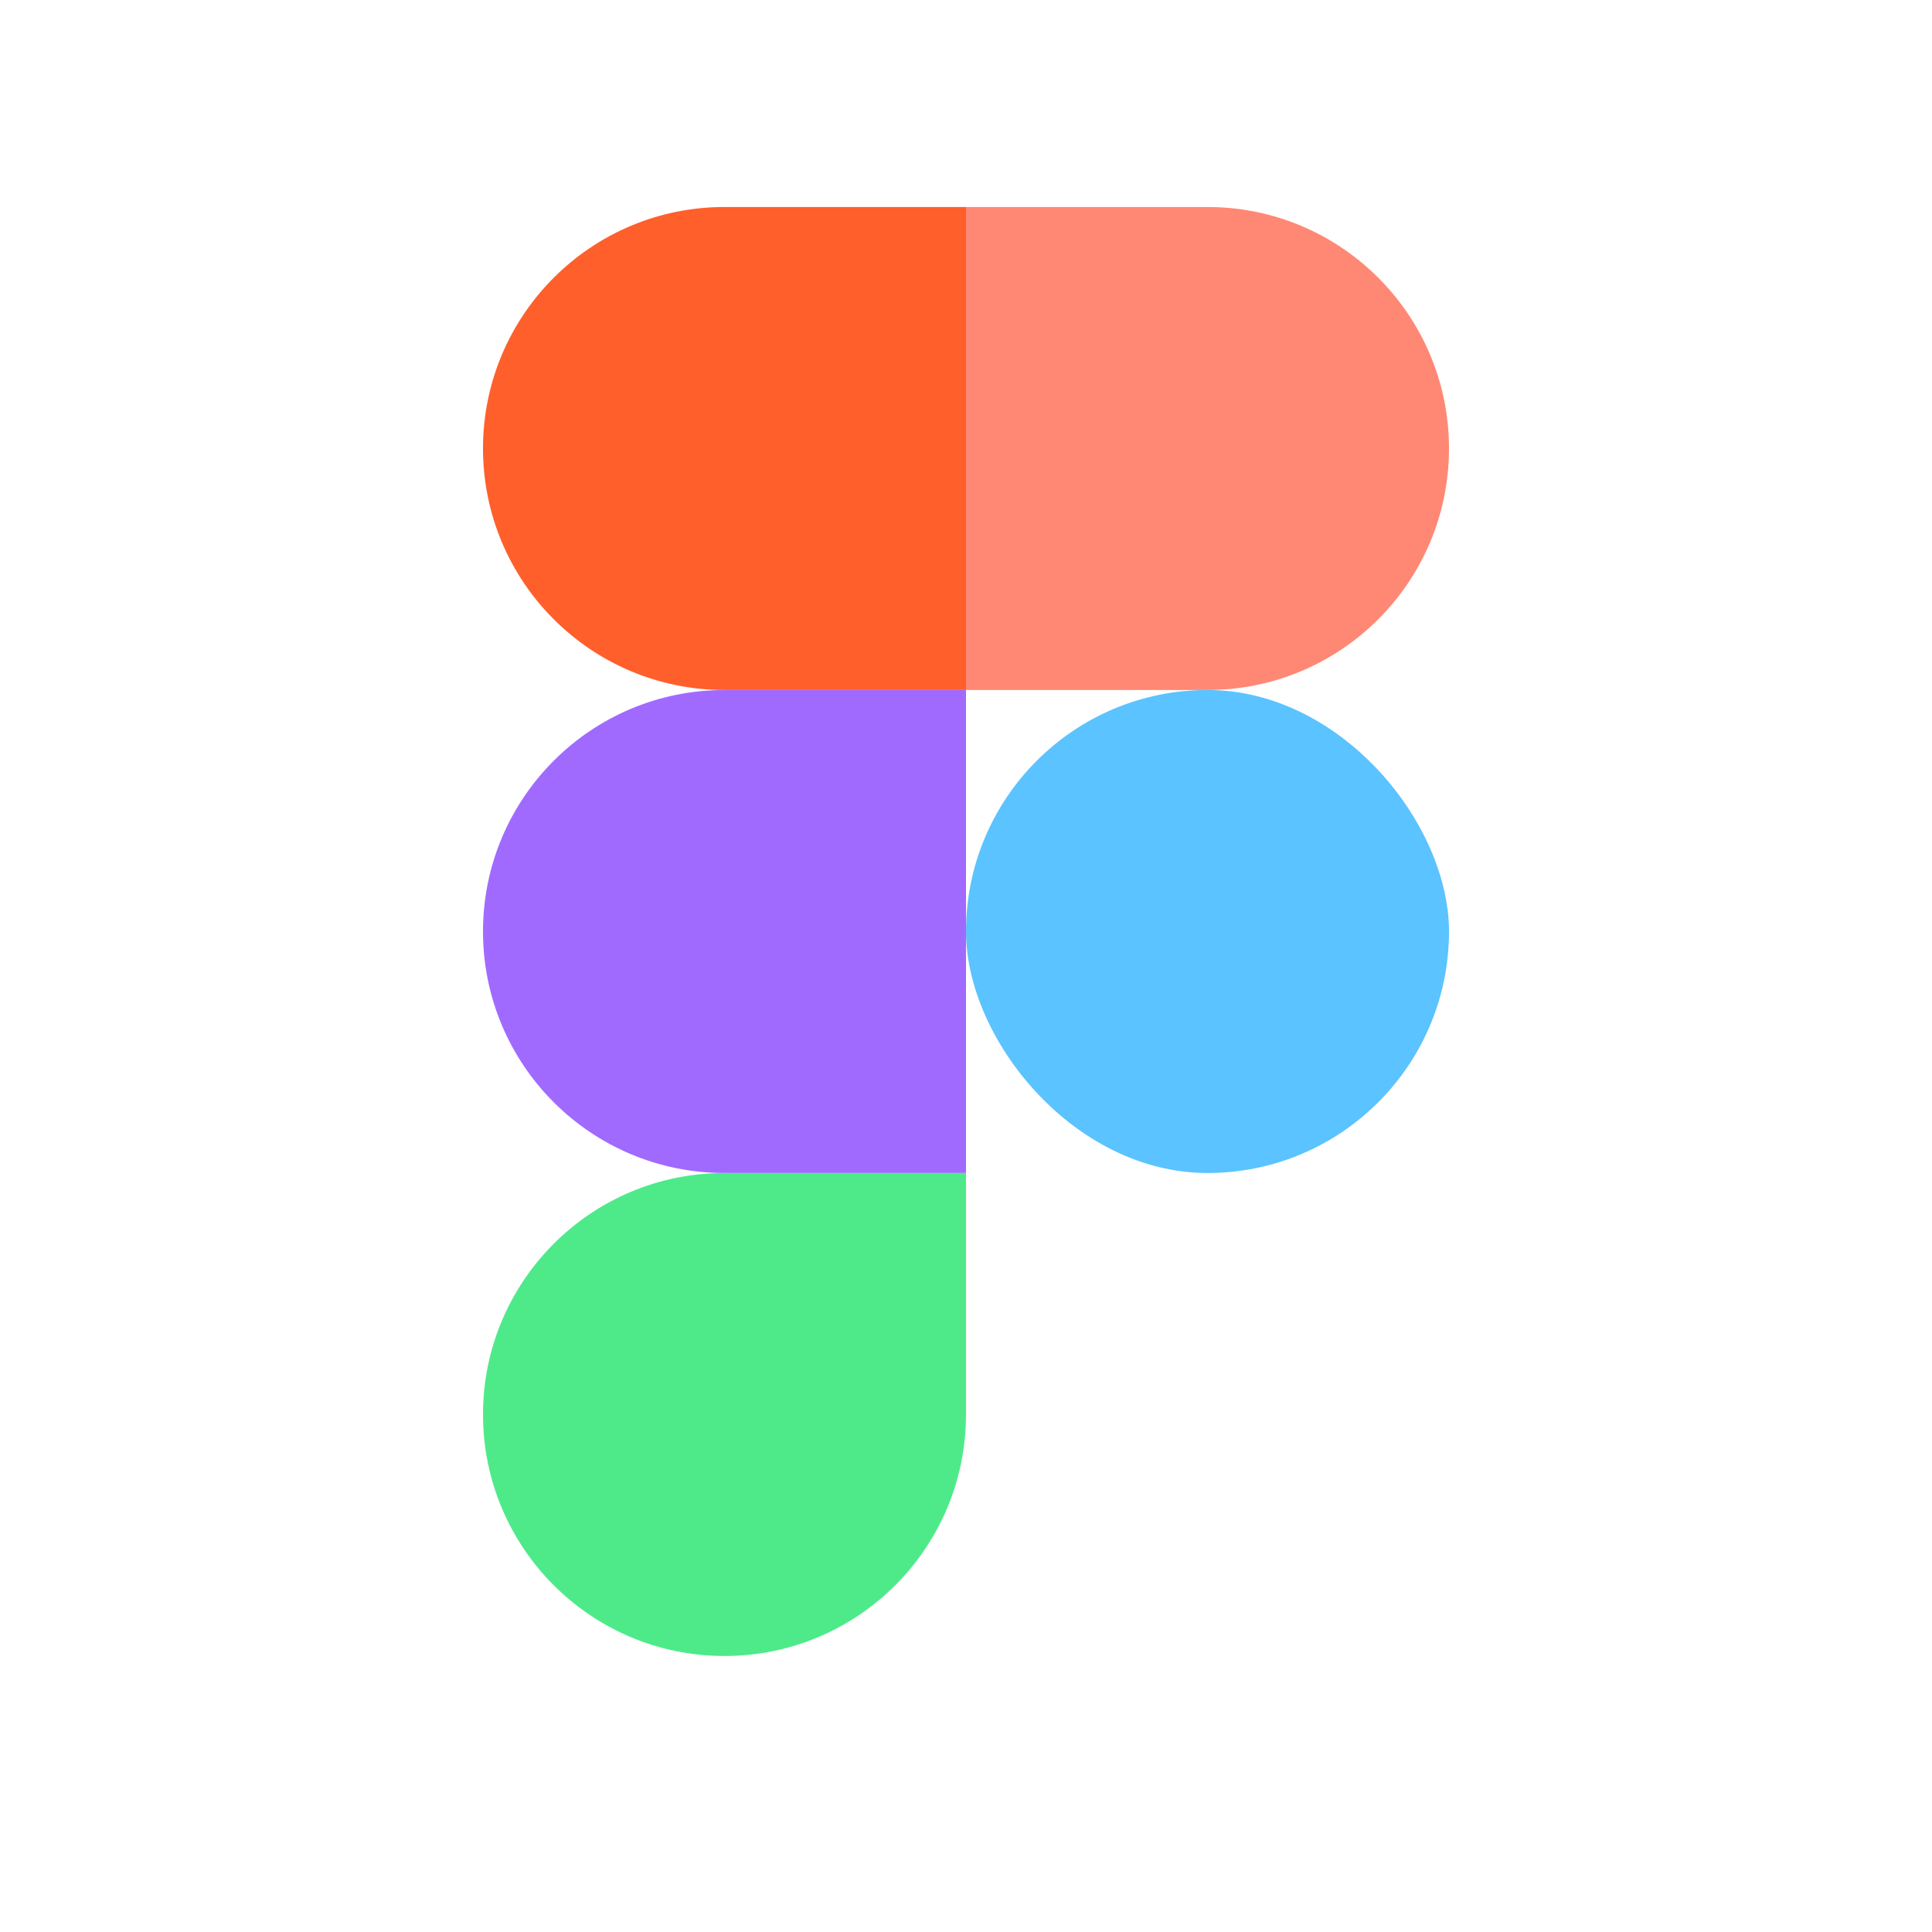
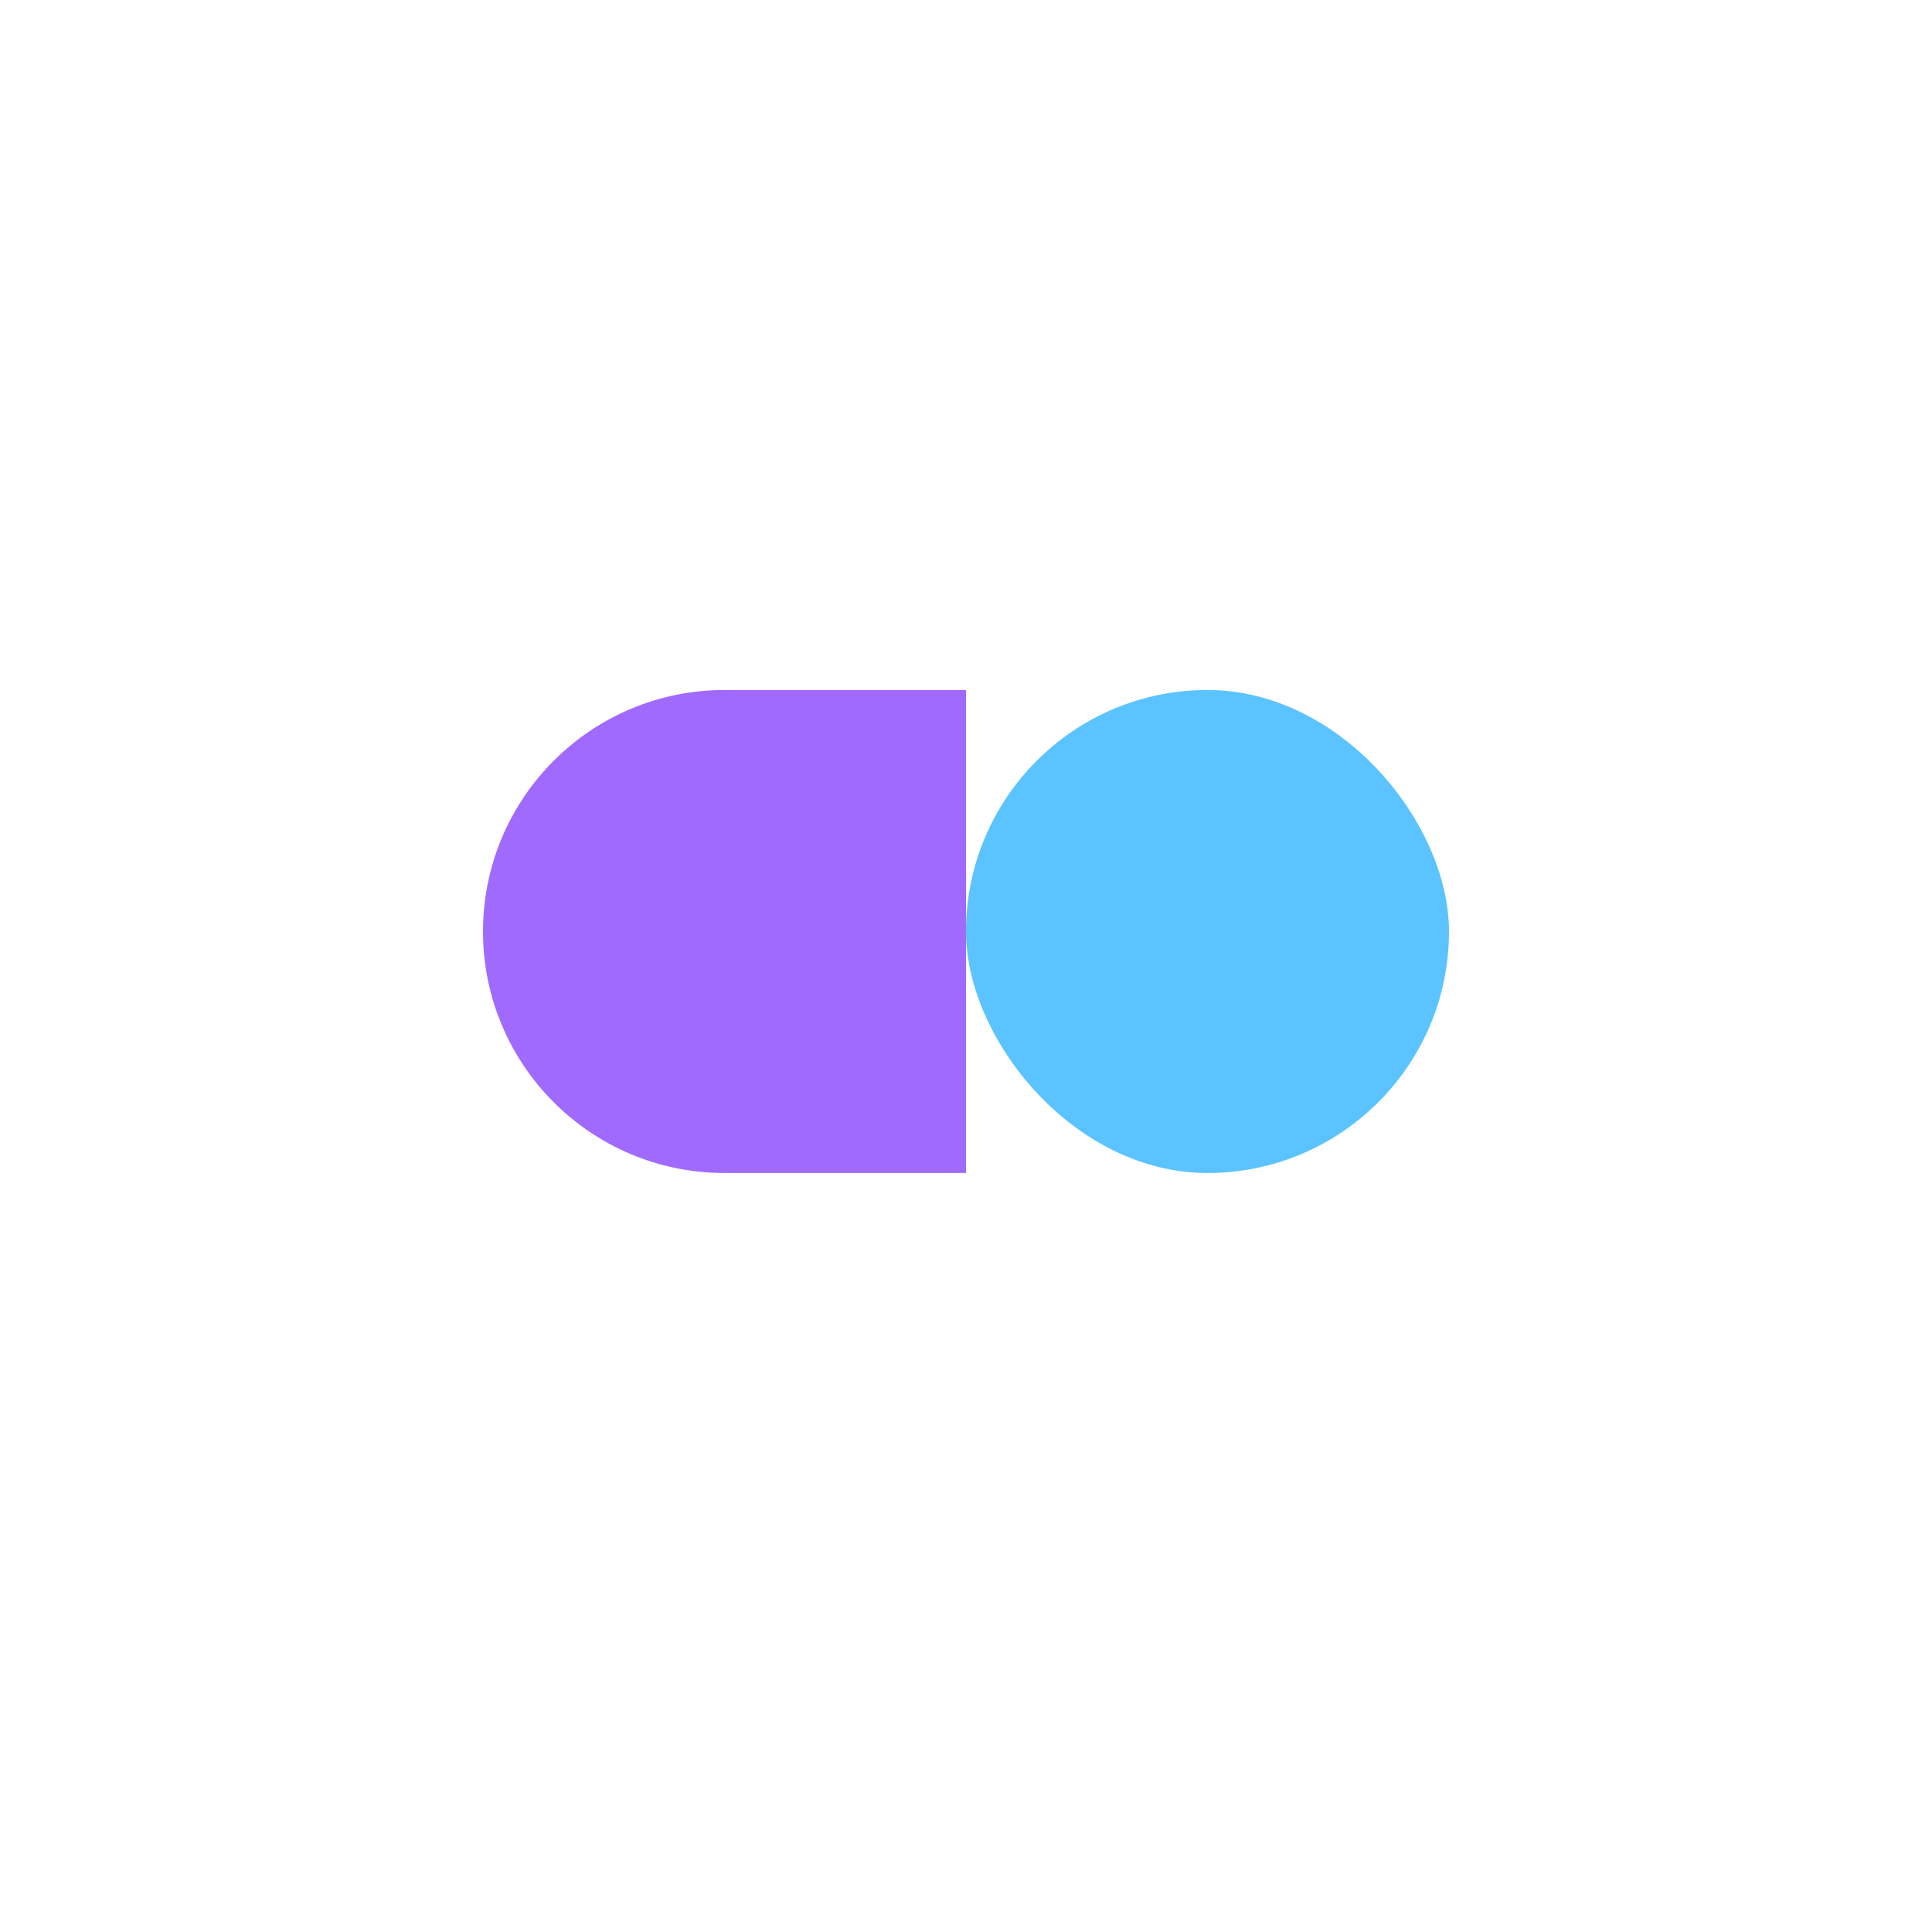
<svg xmlns="http://www.w3.org/2000/svg" width="28" height="28" viewBox="0 0 28 28" fill="none">
-   <path d="M7 6.5C7 4.567 8.567 3 10.5 3H14V10H10.5C8.567 10 7 8.433 7 6.5V6.5Z" fill="#FF5F2B" />
  <path d="M7 13.5C7 11.567 8.567 10 10.5 10H14V17H10.5C8.567 17 7 15.433 7 13.5V13.5Z" fill="#A16AFF" />
-   <path d="M7 20.5C7 18.567 8.567 17 10.5 17H14V20.5C14 22.433 12.433 24 10.5 24V24C8.567 24 7 22.433 7 20.5V20.5Z" fill="#4EEA8A" />
-   <path d="M14 3H17.5C19.433 3 21 4.567 21 6.5V6.5C21 8.433 19.433 10 17.5 10H14V3Z" fill="#FF8875" />
  <rect x="14" y="10" width="7" height="7" rx="3.5" fill="#5BC3FF" />
</svg>